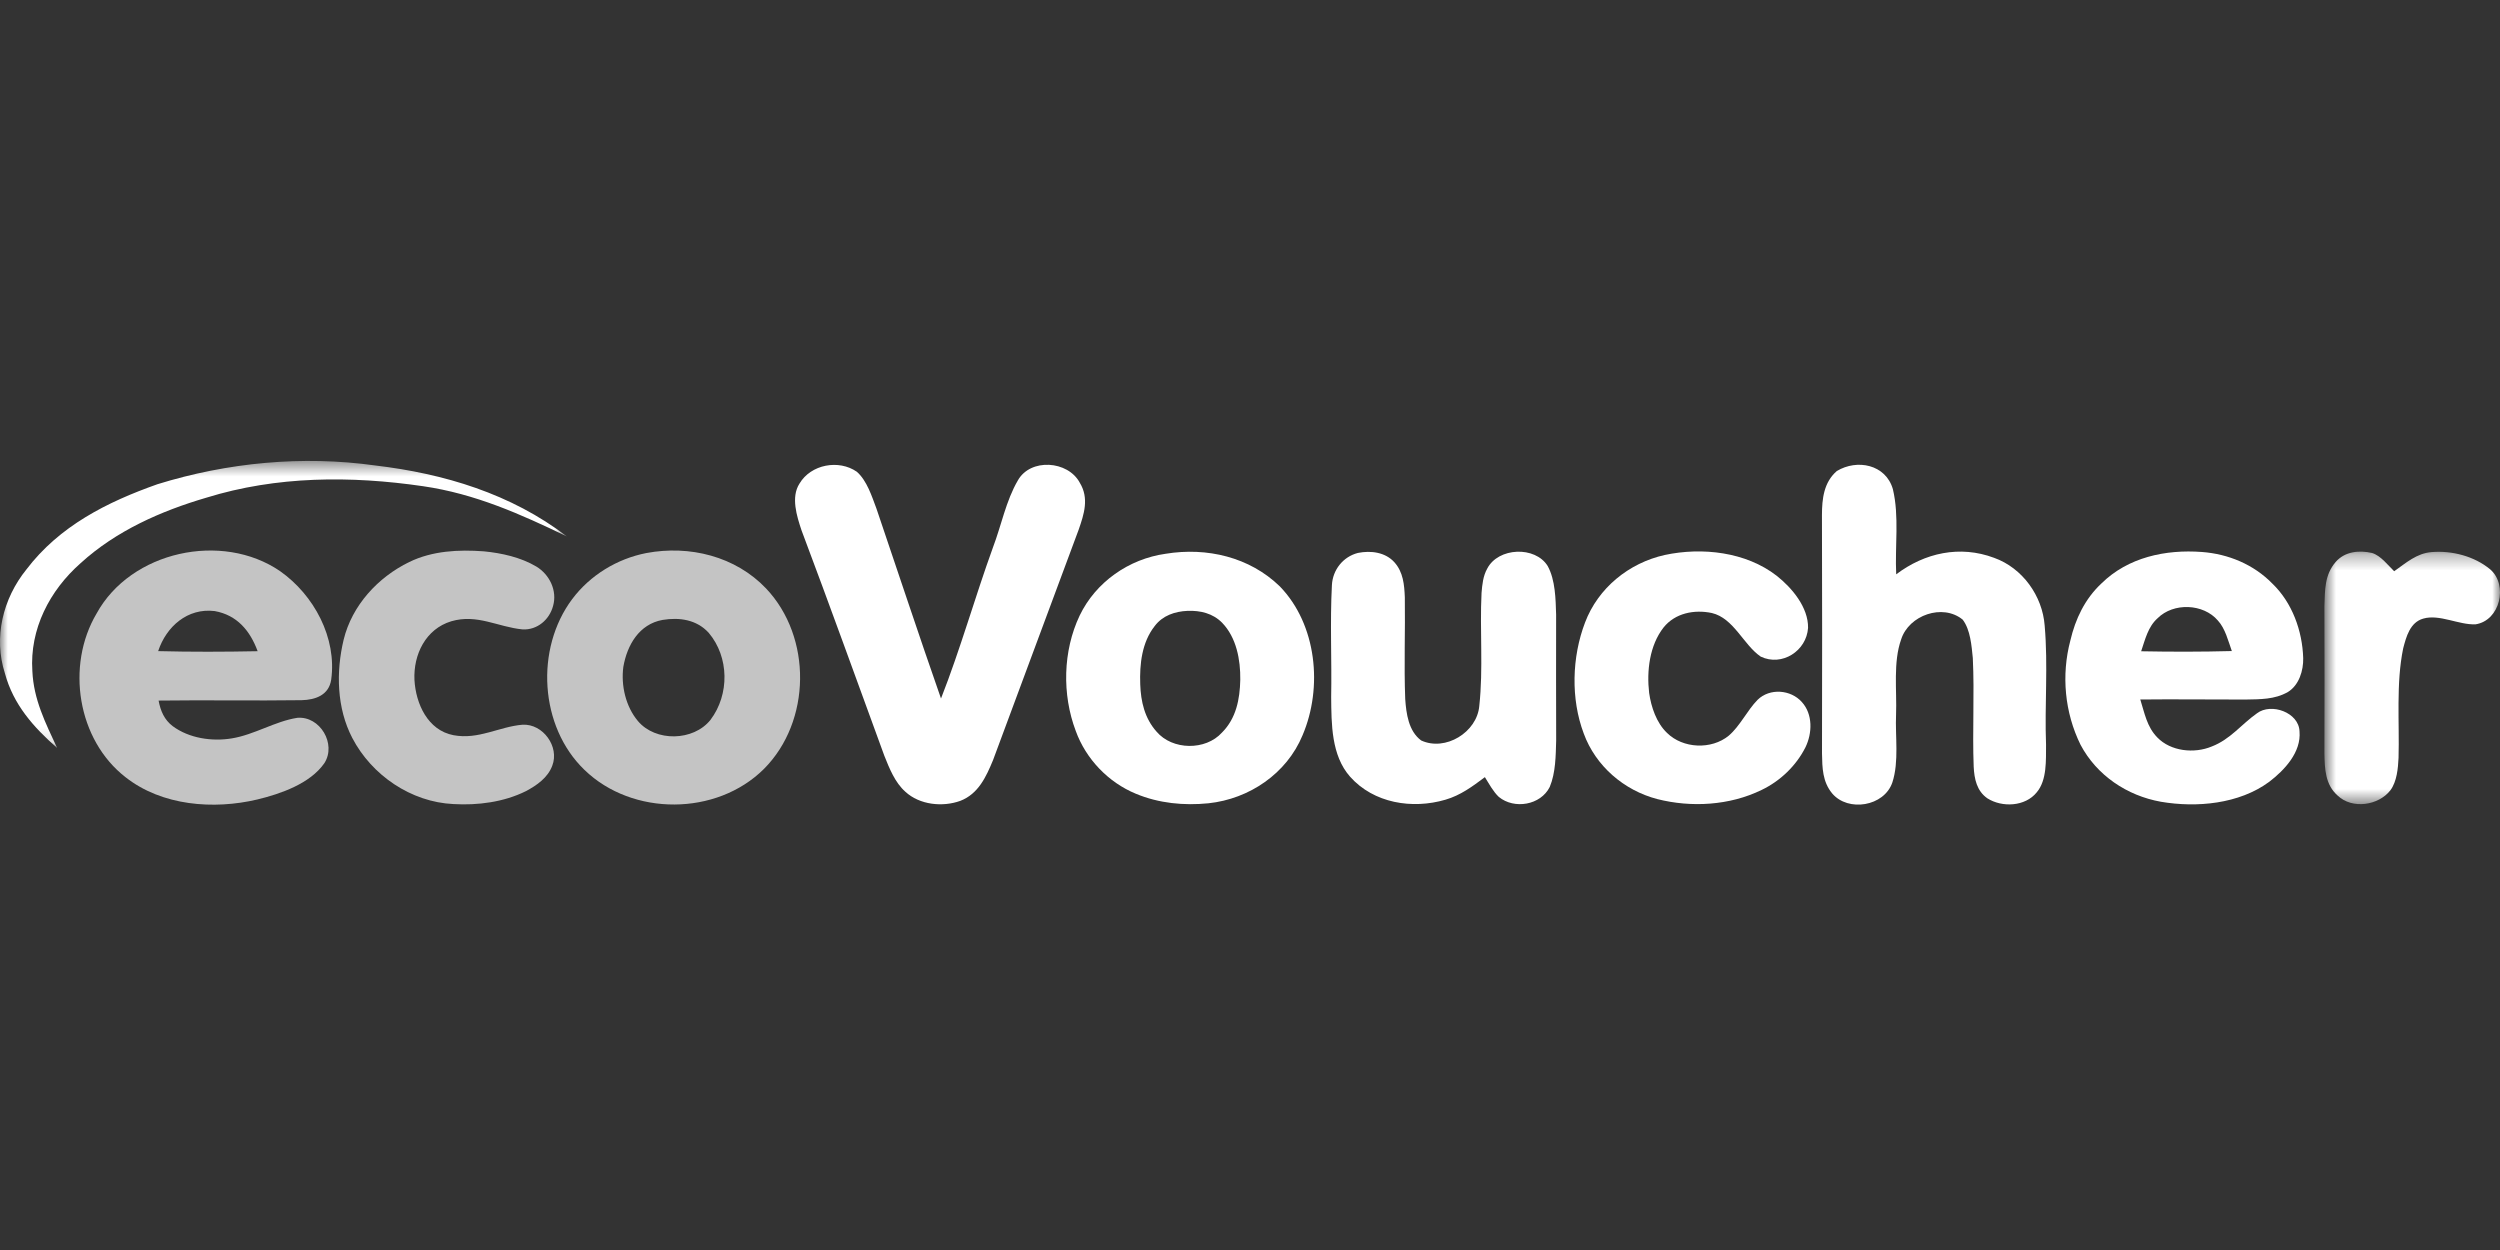
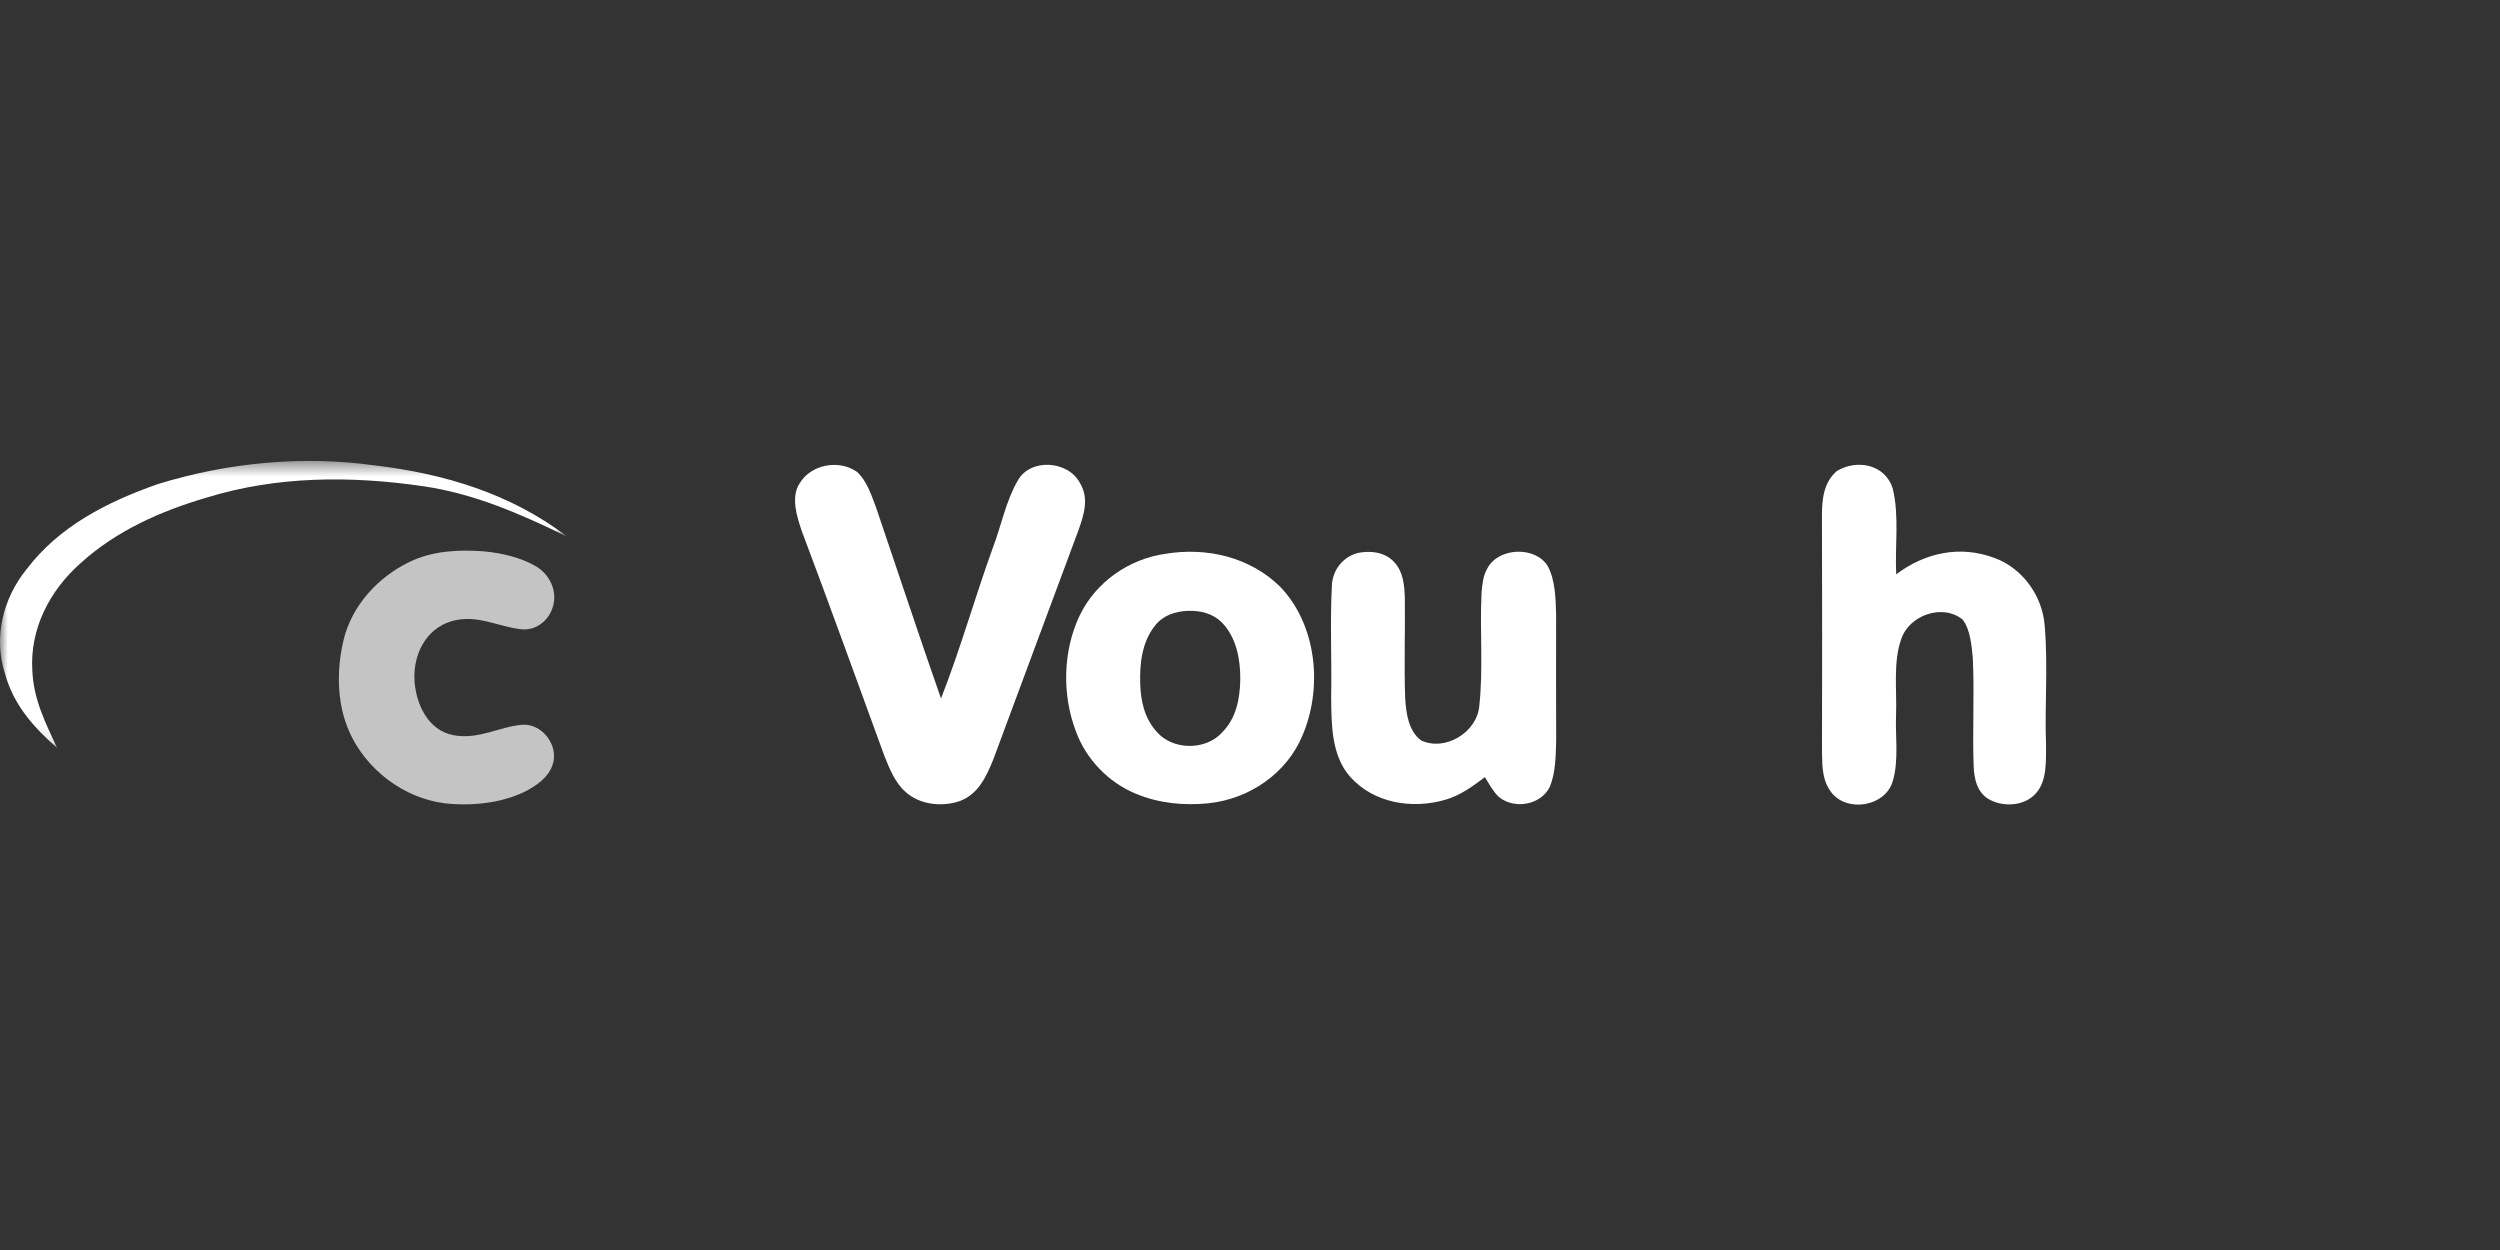
<svg xmlns="http://www.w3.org/2000/svg" width="160" height="80" viewBox="0 0 160 80" fill="none">
  <rect x="0" y="0" width="160" height="80" fill="#333333" stroke="none" />
  <mask id="mask0_2062_39401" style="mask-type:alpha" maskUnits="userSpaceOnUse" x="0" y="29" width="37" height="19">
    <path d="M0 29.5H36.278V47.867H0V29.5Z" fill="white" />
  </mask>
  <g mask="url(#mask0_2062_39401)">
    <path fill-rule="evenodd" clip-rule="evenodd" d="M24.013 29.79C28.423 30.311 32.716 31.604 36.278 34.331C33.29 32.891 30.4 31.601 27.081 31.118C22.456 30.442 17.704 30.458 13.209 31.851C10.299 32.703 7.419 33.979 5.159 36.043C3.176 37.791 1.894 40.26 2.071 42.948C2.152 44.771 2.904 46.249 3.654 47.867C2.141 46.541 0.855 45.09 0.316 43.1C-0.428 40.795 0.186 38.309 1.688 36.448C3.801 33.665 6.847 32.131 10.074 30.991C14.55 29.601 19.365 29.14 24.013 29.79Z" fill="white" />
  </g>
  <path fill-rule="evenodd" clip-rule="evenodd" d="M54.837 30.192C55.484 30.758 55.8 31.771 56.095 32.556C57.472 36.603 58.81 40.668 60.224 44.705C61.471 41.531 62.392 38.229 63.553 35.025C64.086 33.624 64.383 32.048 65.139 30.753C65.947 29.304 68.349 29.479 69.104 30.891C69.712 31.884 69.384 32.894 69.032 33.907C67.199 38.817 65.386 43.733 63.556 48.644C63.112 49.715 62.617 50.808 61.459 51.255C60.321 51.665 58.858 51.515 57.944 50.672C57.278 50.084 56.919 49.174 56.597 48.367C54.837 43.556 53.101 38.731 51.296 33.937C50.996 33.036 50.608 31.818 51.166 30.952C51.896 29.715 53.684 29.39 54.837 30.192Z" fill="white" />
  <path fill-rule="evenodd" clip-rule="evenodd" d="M121.143 31.302C121.562 33.039 121.268 34.973 121.357 36.757C123.181 35.378 125.436 34.881 127.621 35.7C129.437 36.349 130.717 38.135 130.859 40.038C131.084 42.63 130.85 45.09 130.947 47.668C130.936 48.636 131.017 49.923 130.35 50.711C129.612 51.624 128.143 51.693 127.193 51.094C126.51 50.617 126.355 49.851 126.316 49.069C126.227 46.755 126.371 44.43 126.26 42.116C126.18 41.331 126.108 40.308 125.613 39.658C124.336 38.607 122.17 39.37 121.676 40.915C121.151 42.388 121.406 44.181 121.348 45.726C121.287 47.132 121.548 48.728 121.112 50.073C120.59 51.616 118.274 51.985 117.258 50.778C116.639 50.029 116.625 49.147 116.608 48.223C116.619 43.135 116.622 38.047 116.605 32.959C116.608 31.924 116.722 30.867 117.558 30.145C118.855 29.363 120.685 29.721 121.143 31.302Z" fill="white" />
  <path fill-rule="evenodd" clip-rule="evenodd" d="M30.968 35.286C32.112 35.397 33.325 35.666 34.322 36.257C35.172 36.768 35.675 37.803 35.397 38.779C35.166 39.659 34.386 40.327 33.453 40.283C31.862 40.13 30.543 39.276 28.883 39.761C27.244 40.255 26.45 41.889 26.525 43.515C26.611 45.035 27.372 46.736 29.021 47.052C30.626 47.355 31.94 46.505 33.45 46.381C34.758 46.317 35.813 47.79 35.347 49C35.061 49.774 34.353 50.265 33.653 50.636C32.245 51.336 30.571 51.552 29.016 51.46C26.309 51.333 23.793 49.618 22.549 47.235C21.549 45.321 21.499 43.002 21.994 40.938C22.529 38.743 24.187 36.945 26.192 35.969C27.669 35.25 29.358 35.164 30.968 35.286Z" fill="#C4C4C4" />
  <path fill-rule="evenodd" clip-rule="evenodd" d="M86.905 35.388C87.727 35.222 88.66 35.336 89.246 35.99C89.809 36.623 89.876 37.425 89.909 38.232C89.94 40.399 89.851 42.571 89.934 44.735C89.998 45.664 90.145 46.793 90.956 47.39C92.506 48.106 94.527 46.865 94.674 45.184C94.936 42.796 94.699 40.343 94.819 37.946C94.863 37.411 94.916 36.861 95.185 36.387C95.888 35.028 98.254 34.931 99.053 36.226C99.545 37.125 99.561 38.343 99.592 39.342C99.592 42.024 99.581 44.707 99.595 47.39C99.567 48.358 99.564 49.457 99.184 50.364C98.604 51.532 96.912 51.815 95.924 51.002C95.557 50.655 95.302 50.164 95.033 49.737C94.236 50.333 93.478 50.899 92.506 51.182C90.384 51.804 87.916 51.41 86.403 49.706C85.2 48.347 85.211 46.327 85.195 44.616C85.239 42.23 85.117 39.83 85.242 37.447C85.292 36.47 85.955 35.632 86.905 35.388Z" fill="white" />
-   <path fill-rule="evenodd" clip-rule="evenodd" d="M113.709 36.85C114.686 37.621 115.736 38.87 115.716 40.182C115.619 41.658 114.05 42.673 112.687 42.024C111.585 41.275 110.962 39.563 109.558 39.233C108.439 38.997 107.209 39.233 106.467 40.16C105.57 41.308 105.381 42.939 105.545 44.346C105.673 45.248 106.012 46.26 106.687 46.904C107.708 47.914 109.527 47.991 110.635 47.087C111.363 46.468 111.815 45.472 112.484 44.79C113.262 44.024 114.614 44.13 115.322 44.934C116.028 45.714 115.989 46.923 115.55 47.825C114.955 49.01 113.934 49.986 112.74 50.558C110.699 51.554 108.242 51.695 106.062 51.14C103.932 50.583 102.119 49.023 101.36 46.946C100.522 44.729 100.6 42.049 101.441 39.846C102.277 37.629 104.251 36.029 106.548 35.518C108.93 35.008 111.737 35.318 113.709 36.85Z" fill="white" />
  <mask id="mask1_2062_39401" style="mask-type:alpha" maskUnits="userSpaceOnUse" x="148" y="35" width="12" height="17">
-     <path d="M148.762 35.304H160V51.465H148.762V35.304Z" fill="white" />
-   </mask>
+     </mask>
  <g mask="url(#mask1_2062_39401)">
    <path fill-rule="evenodd" clip-rule="evenodd" d="M151.813 35.391C152.374 35.566 152.816 36.162 153.227 36.559C153.985 36.029 154.66 35.41 155.626 35.333C156.931 35.227 158.361 35.596 159.377 36.442C160.53 37.447 160.005 39.716 158.436 39.957C157.37 40.005 156.12 39.289 155.087 39.591C154.24 39.833 154.001 40.745 153.804 41.494C153.341 43.739 153.571 46.222 153.507 48.502C153.474 49.176 153.402 50.011 152.988 50.575C152.227 51.557 150.539 51.806 149.611 50.919C148.814 50.222 148.781 49.207 148.762 48.227C148.776 45.081 148.767 41.935 148.762 38.789C148.798 37.757 148.77 36.789 149.484 35.965C150.072 35.288 150.986 35.202 151.813 35.391Z" fill="white" />
  </g>
-   <path fill-rule="evenodd" clip-rule="evenodd" d="M138.089 39.564C139.105 38.554 141.016 38.623 141.946 39.716C142.415 40.224 142.609 41.029 142.837 41.667C140.902 41.719 138.967 41.719 137.034 41.681C137.289 40.929 137.472 40.11 138.089 39.564ZM144.451 45.648C143.442 46.358 142.751 47.315 141.546 47.778C140.43 48.242 138.93 48.089 138.067 47.196C137.4 46.513 137.256 45.648 136.978 44.768C139.219 44.741 141.457 44.777 143.698 44.771C144.642 44.752 145.58 44.774 146.425 44.288C147.139 43.853 147.424 42.912 147.405 42.119C147.352 40.377 146.703 38.568 145.425 37.344C144.234 36.126 142.612 35.452 140.924 35.327C138.594 35.153 136.19 35.663 134.482 37.35C133.435 38.332 132.824 39.611 132.502 40.995C131.916 43.212 132.141 45.609 133.154 47.665C134.193 49.626 136.126 50.924 138.3 51.313C140.591 51.704 143.298 51.457 145.222 50.042C146.208 49.29 147.285 48.145 147.169 46.81C147.13 45.595 145.356 44.965 144.451 45.648Z" fill="white" />
-   <path fill-rule="evenodd" clip-rule="evenodd" d="M10.122 41.672C10.647 40.09 12.005 38.9 13.737 39.108C15.17 39.363 16.006 40.365 16.489 41.677C14.37 41.719 12.241 41.727 10.122 41.672ZM19.305 44.812C20.193 44.79 21.046 44.487 21.196 43.503C21.571 40.82 20.093 38.079 17.925 36.553C14.204 34.006 8.367 35.271 6.179 39.269C4.208 42.601 4.946 47.353 8.045 49.75C10.375 51.576 13.668 51.828 16.464 51.168C17.953 50.81 19.846 50.155 20.757 48.846C21.551 47.622 20.482 45.811 19.024 45.941C17.594 46.166 16.287 47.018 14.84 47.256C13.576 47.467 12.105 47.253 11.058 46.477C10.519 46.072 10.273 45.5 10.15 44.837C13.201 44.795 16.256 44.856 19.305 44.812Z" fill="#C4C4C4" />
  <path fill-rule="evenodd" clip-rule="evenodd" d="M78.206 46.885C77.154 48.048 75.032 48.02 74.016 46.821C73.258 45.967 73.011 44.901 72.975 43.789C72.93 42.502 73.077 41.112 73.902 40.066C74.405 39.397 75.188 39.131 76.001 39.095C76.823 39.064 77.62 39.253 78.212 39.852C79.136 40.804 79.394 42.23 79.378 43.506C79.35 44.752 79.117 45.972 78.206 46.885ZM81.913 37.533C79.975 35.647 77.237 35.011 74.602 35.441C72.247 35.771 70.128 37.25 69.096 39.4C68.024 41.661 67.965 44.447 68.848 46.78C69.498 48.577 70.931 50.073 72.7 50.802C74.171 51.413 75.765 51.568 77.343 51.41C79.958 51.13 82.349 49.51 83.365 47.054C84.668 43.994 84.276 39.974 81.913 37.533Z" fill="white" />
-   <path fill-rule="evenodd" clip-rule="evenodd" d="M45.473 46.069C44.382 47.443 41.952 47.49 40.824 46.144C40.041 45.209 39.736 43.869 39.894 42.676C40.136 41.286 40.902 39.947 42.402 39.675C43.487 39.497 44.584 39.655 45.356 40.498C46.675 42.058 46.694 44.449 45.473 46.069ZM49.03 37.663C47.067 35.599 44.132 34.878 41.371 35.394C39.492 35.76 37.767 36.812 36.618 38.346C34.241 41.52 34.524 46.502 37.409 49.276C40.475 52.245 45.859 52.228 48.891 49.213C51.926 46.169 51.981 40.779 49.03 37.663Z" fill="#C4C4C4" />
</svg>